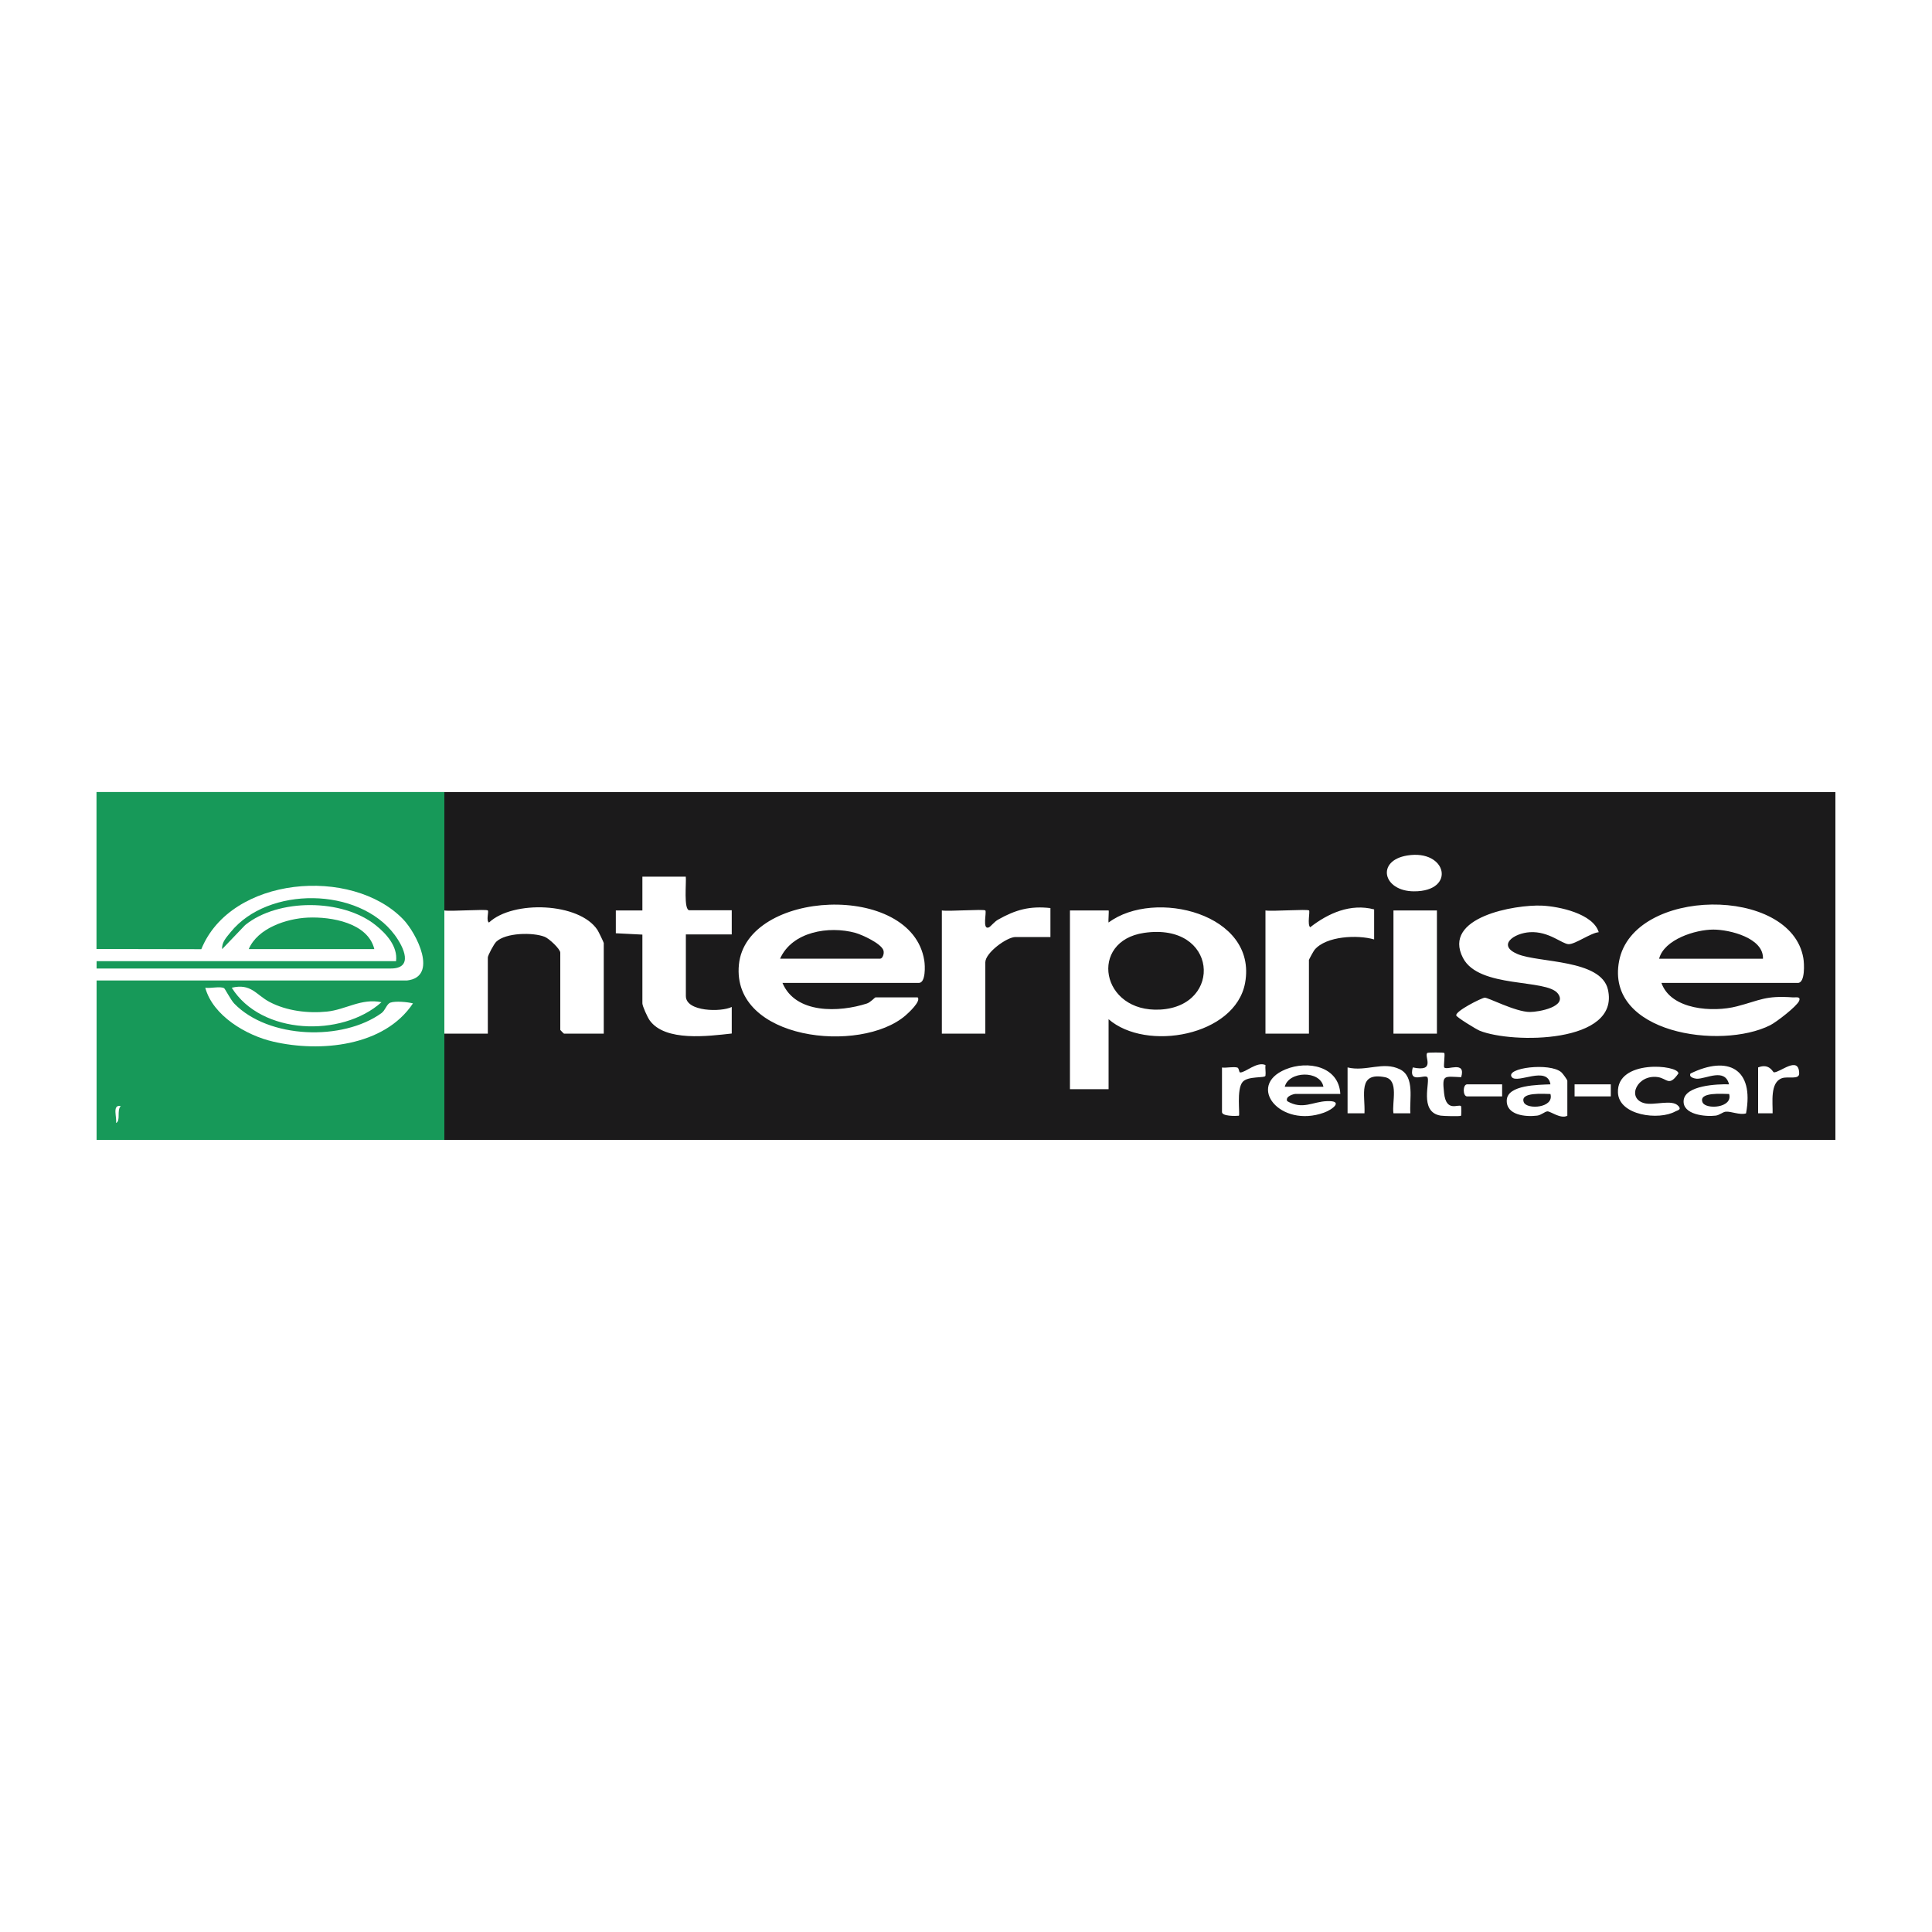
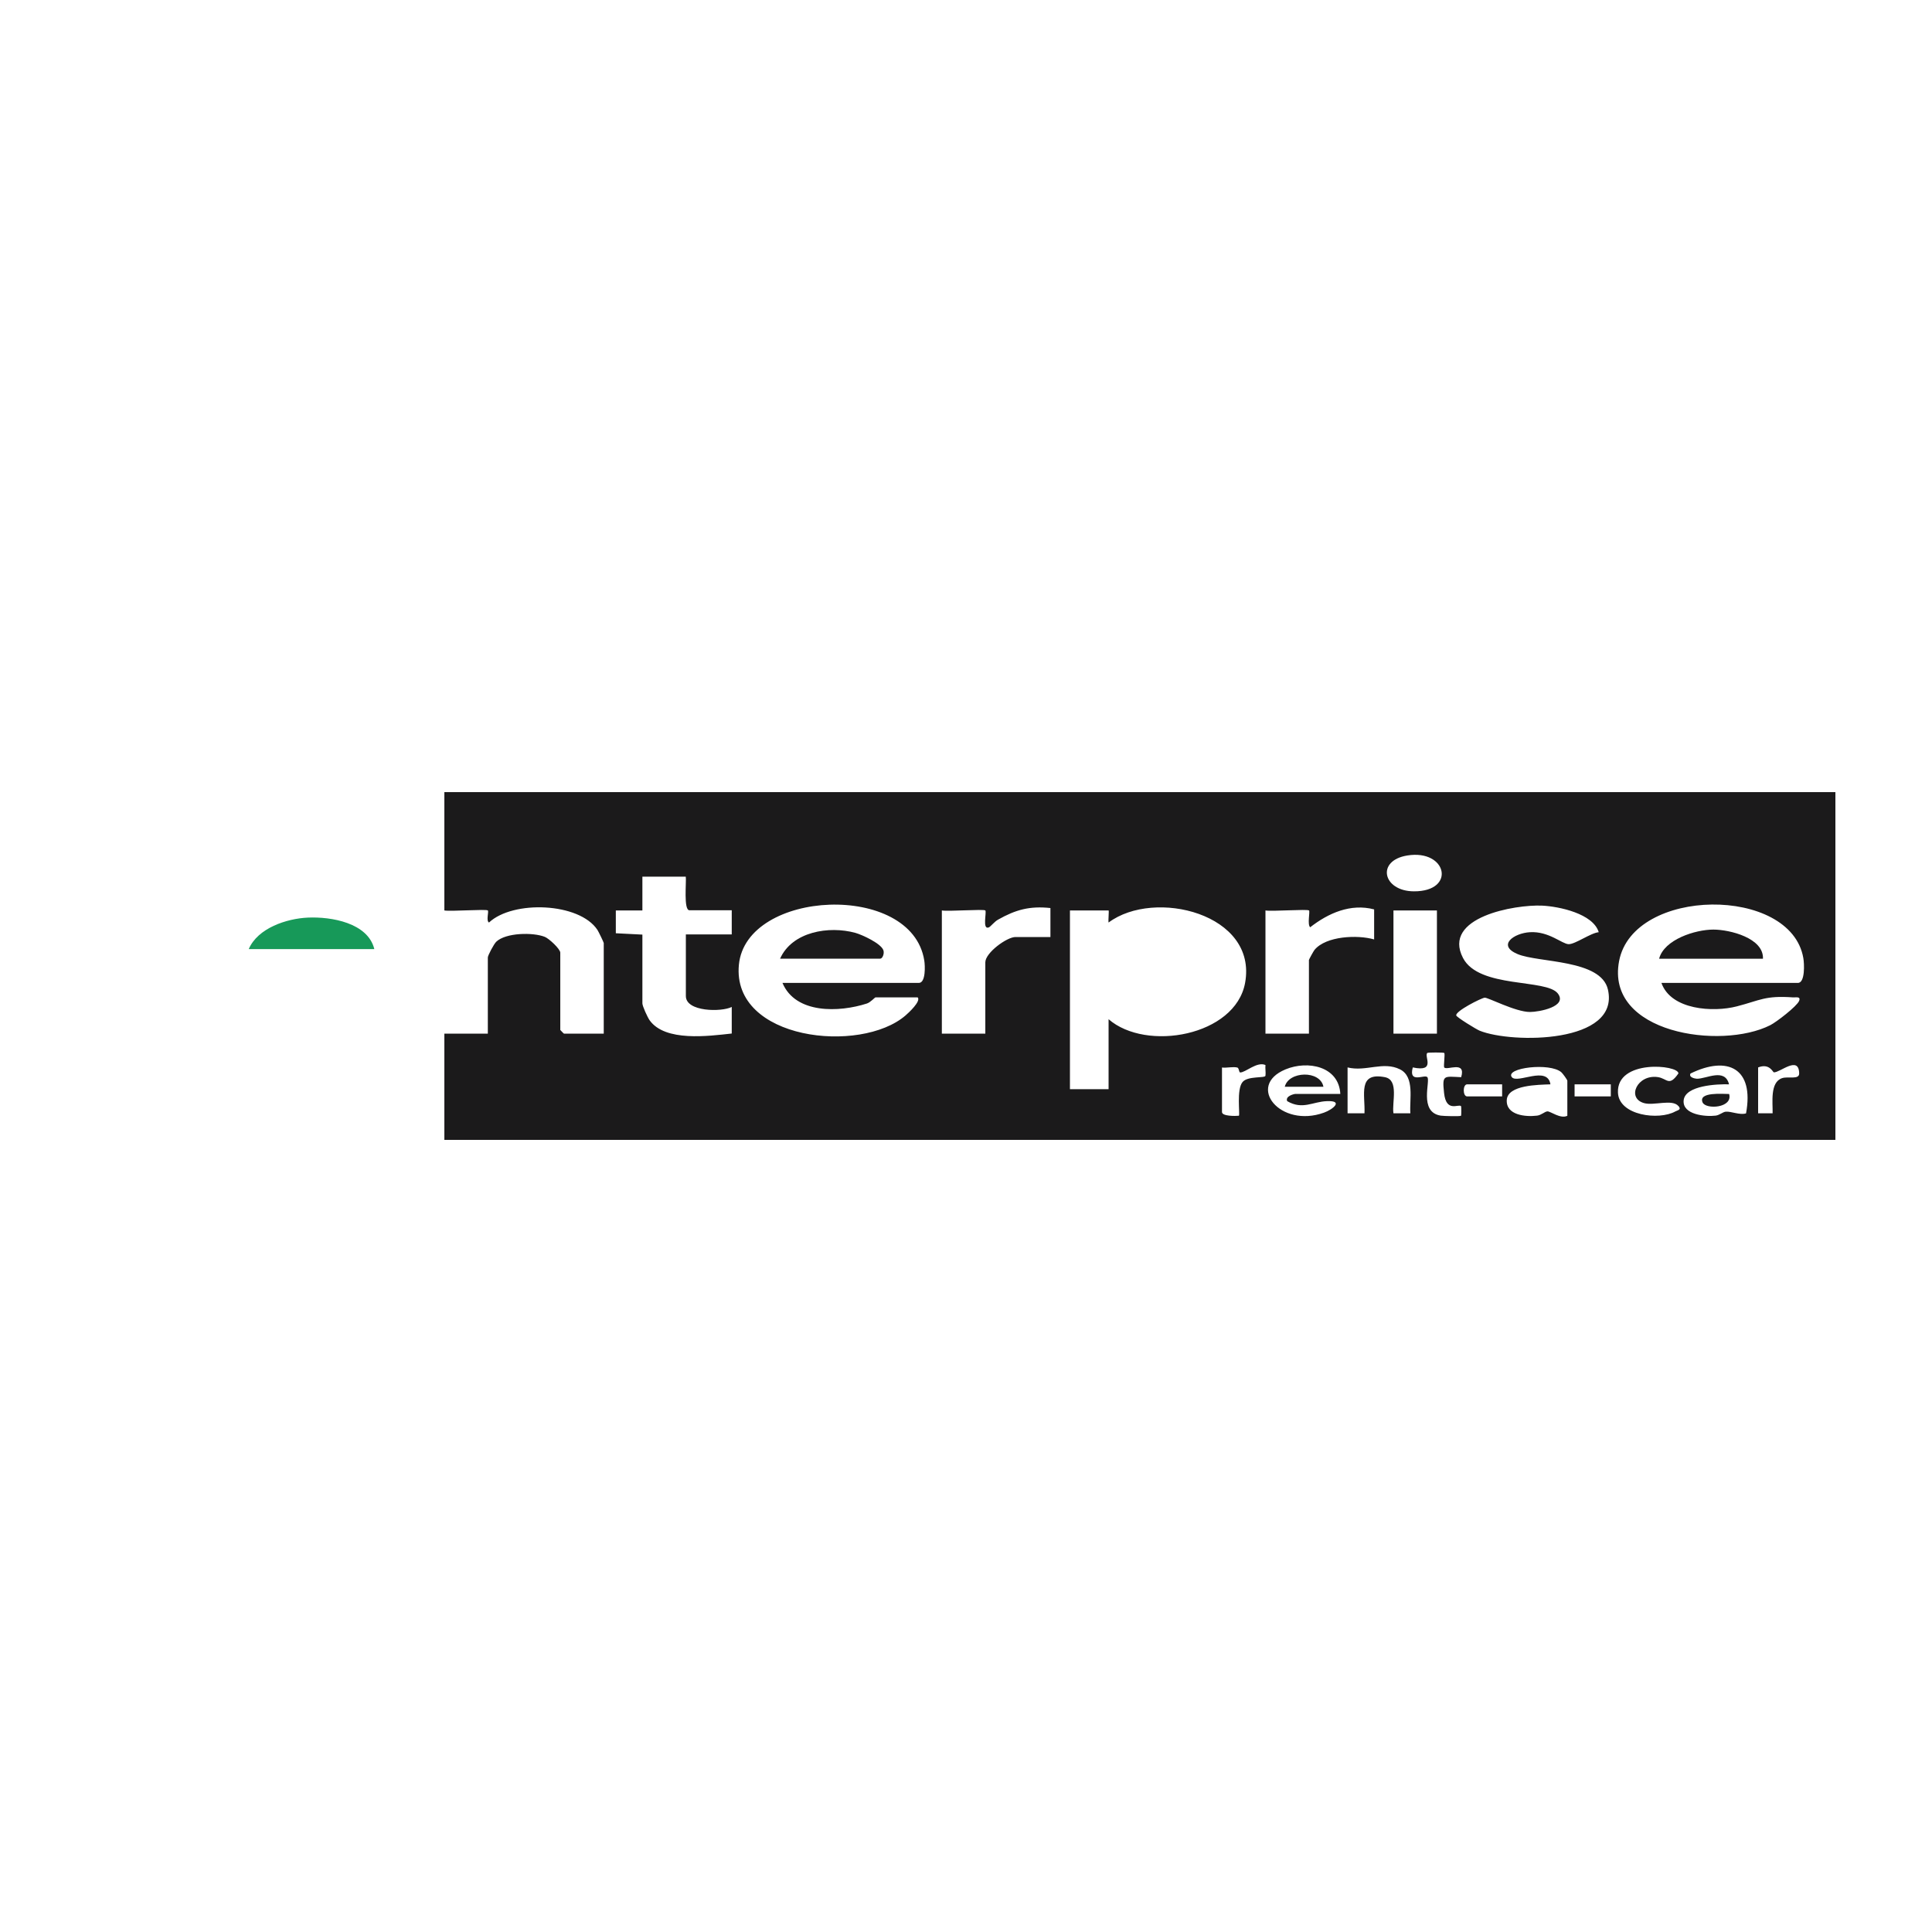
<svg xmlns="http://www.w3.org/2000/svg" id="Layer_1" version="1.1" viewBox="0 0 200 200">
  <defs>
    <style>
      .st0 {
        fill: #179959;
      }

      .st1 {
        fill: #1b1a1b;
      }
    </style>
  </defs>
  <path class="st1" d="M46,82h144v36H46v-11h4.5v-7.88c0-.22.63-1.4.87-1.63.99-.95,3.81-.99,5.02-.51.44.17,1.61,1.26,1.61,1.64v8s.35.38.38.38h4.12v-9.38c0-.07-.56-1.22-.65-1.35-1.87-2.85-8.75-3.1-11.23-.77-.32-.18,0-1.13-.12-1.25-.16-.16-3.85.12-4.5,0v-12.25ZM145.68,88.56c-3.26.53-2.53,3.7.69,3.71,4.39.02,3.44-4.38-.69-3.71ZM71,90.75h-4.5v3.5h-2.75s0,2.36,0,2.36l2.75.14v7.12c0,.28.53,1.44.75,1.75,1.61,2.25,6.11,1.63,8.5,1.37v-2.75c-1.07.54-4.75.51-4.75-1.13v-6.38h4.75v-2.5h-4.38c-.63,0-.3-2.96-.38-3.5ZM95,103.25h-4.38c-.05,0-.51.51-.87.63-2.87.93-7.39,1.1-8.75-2.13h14.12c.72,0,.65-1.78.56-2.32-1.29-8.18-18.44-7.37-19.19.44s12.59,9.27,17.25,5.25c.29-.25,1.65-1.49,1.25-1.88ZM172,101.75h14.12c.76,0,.66-2.02.56-2.57-1.29-7.51-17.6-7.37-19.07.3-1.44,7.51,10.55,9.22,15.64,6.65.64-.32,2.75-1.95,2.99-2.51.21-.51-.35-.35-.62-.37-2.91-.21-3.39.3-5.83.93s-6.81.38-7.8-2.43ZM165.5,96.5c-.58-1.92-4.1-2.67-5.88-2.75-2.78-.12-10.37,1.19-8.17,5.42,1.66,3.19,8.63,2.12,9.82,3.68,1.03,1.36-1.96,1.91-2.89,1.91-1.5,0-4.38-1.53-4.69-1.48-.38.05-3.05,1.4-2.94,1.84.05.19,2.06,1.43,2.43,1.58,3.35,1.35,14.56,1.34,13.27-4.27-.72-3.13-7.16-2.75-9.34-3.66s-.39-2.18,1.28-2.27c1.95-.11,3.31,1.22,3.99,1.24s2.29-1.17,3.13-1.24ZM102,94.25c-.16-.16-3.86.12-4.5,0v12.75h4.5v-7.38c0-.99,2.23-2.62,3.12-2.62h3.62v-3c-2.14-.23-3.6.17-5.42,1.2-.38.21-.77.72-.95.8-.72.31-.21-1.59-.37-1.75ZM114.75,105.5c3.91,3.41,13.12,1.74,14.14-3.74,1.32-7.17-9.38-9.81-14.13-6.26-.05-.2.06-1.25,0-1.25h-4v18.5h4v-7.25ZM135.5,94.25c-.16-.16-3.86.12-4.5,0v12.75h4.5v-7.62c0-.06.48-.93.58-1.05,1.19-1.44,4.46-1.58,6.17-1.08v-3.11c-2.44-.64-4.75.39-6.62,1.85-.32-.28,0-1.62-.12-1.75ZM148.75,94.25h-4.5v12.75h4.5v-12.75ZM149.5,109c-.06-.06-1.69-.06-1.75,0-.35.36.93,2.01-1.5,1.5-.46,1.71,1.2.7,1.5,1,.37.36-.92,3.62,1.39,3.99.32.05,2.04.09,2.11.01.03-.04.03-.96,0-.99-.27-.27-1.54.7-1.76-1.36-.21-1.92-.04-1.72,1.77-1.64.52-1.75-1.44-.68-1.75-1-.1-.1.1-1.4,0-1.5ZM126.5,110.5v4.62c0,.44,1.4.42,1.75.38.13-.13-.27-2.72.38-3.49.54-.65,2.33-.38,2.37-.65.05-.34-.04-.75,0-1.11-.89-.39-2.07.79-2.62.77-.13,0-.11-.47-.3-.51-.46-.11-1.09.06-1.58,0ZM138.75,113.25c-.15-2.88-3.38-3.5-5.67-2.55-4.12,1.7-.56,6.12,3.98,4.48.9-.32,2.07-1.26.31-1.19-1.49.05-2.52.93-4.12,0-.23-.52.71-.75.87-.75h4.62ZM139.5,110.5v4.75h1.75c.09-1.9-.74-4.3,2.12-3.74,1.48.29.7,2.64.88,3.74h1.75c-.11-1.43.48-3.77-1.07-4.55-1.74-.87-3.53.27-5.43-.2ZM180.75,115.25c.86-4.65-1.89-6.01-5.75-4.12-.21.4.45.53.66.54.98.02,2.9-1.15,3.33.58-1.19-.04-4.56.1-4.7,1.67-.13,1.48,2.26,1.7,3.31,1.57.41-.05.74-.38,1.05-.41.55-.05,1.43.37,2.09.18ZM182,110.5v4.75h1.5c.03-1.09-.3-3.21.98-3.64.63-.21,1.78.19,1.77-.49-.03-1.89-1.96-.09-2.62-.11-.1,0-.45-.98-1.63-.51ZM162.25,115.5v-3.62c0-.1-.48-.76-.62-.88-1.2-1.04-5.84-.45-5.13.5.56.74,3.69-1.24,4,.75-1.24.05-4.43.05-4.52,1.62s1.93,1.77,3.14,1.62c.43-.05.79-.42,1.06-.44.32-.03,1.36.82,2.08.45ZM173.75,114.5c-.64-.76-2.56-.01-3.57-.31-1.83-.53-.68-2.99,1.43-2.69.99.14,1.15,1.04,2.14-.38,0-.9-6.41-1.49-6.26,1.99.1,2.37,4.24,2.9,5.95,1.94.22-.12.65-.16.32-.55ZM155.5,112.25h-3.62c-.47,0-.47,1.25,0,1.25h3.62v-1.25ZM166.75,112.25h-3.75v1.25h3.75v-1.25Z" />
-   <path class="st0" d="M46,82v36H10v-16.5h32.13c3.28-.37,1-4.9-.41-6.35-5.32-5.48-17.82-4.44-20.88,3.11l-10.85-.02v-16.25h36ZM23.2,102.3c-.39-.23-1.44.04-1.95-.05.78,2.89,4.24,4.94,7.04,5.58,4.83,1.12,11.48.52,14.46-3.96-.58-.15-1.81-.26-2.33-.08-.39.13-.52.78-.92,1.08-4.03,2.92-11.71,2.67-15.25-.98-.35-.36-.96-1.54-1.04-1.58ZM39.5,103.75c-2.1-.44-3.7.77-5.66.97s-4.18-.07-5.94-1c-1.4-.74-1.9-1.95-3.91-1.47,3.05,4.89,11.38,5.18,15.5,1.5ZM12.5,114.5c-.95-.2-.35,1.28-.5,1.75.53-.2.05-1.3.5-1.75Z" />
-   <path class="st0" d="M10,99.5h31c.19-1.53-1.01-2.85-2.13-3.74-3.44-2.74-10.06-2.77-13.49,0l-2.38,2.49c-.07-.71.47-1.25.87-1.75,3.87-4.79,13.28-4.69,16.98.27.96,1.29,2.02,3.53-.47,3.49H10v-.76Z" />
  <path class="st0" d="M38.75,98.25h-13c.93-2.18,3.92-3.16,6.11-3.26,2.44-.11,6.22.54,6.89,3.26Z" />
-   <path class="st1" d="M118.44,96.57c7.63-1.11,8.19,7.57,1.68,7.94-6.19.35-7.45-7.1-1.68-7.94Z" />
  <path class="st1" d="M80.75,99.25c1.25-2.82,5.07-3.43,7.8-2.68.71.2,2.72,1.12,2.91,1.84.09.34-.11.83-.34.83h-10.38Z" />
  <path class="st1" d="M182.5,99.25h-10.75c.52-2,3.75-3.02,5.62-3.02,1.7,0,5.23.88,5.13,3.02Z" />
  <path class="st1" d="M137,112.5h-4c.4-1.63,3.67-1.73,4,0Z" />
  <path class="st1" d="M179,113.25c.41,1.46-2.42,1.63-2.75.87-.47-1.11,2.11-.87,2.75-.87Z" />
-   <path class="st1" d="M160.5,113.25c.41,1.46-2.42,1.63-2.75.87-.47-1.11,2.11-.87,2.75-.87Z" />
</svg>